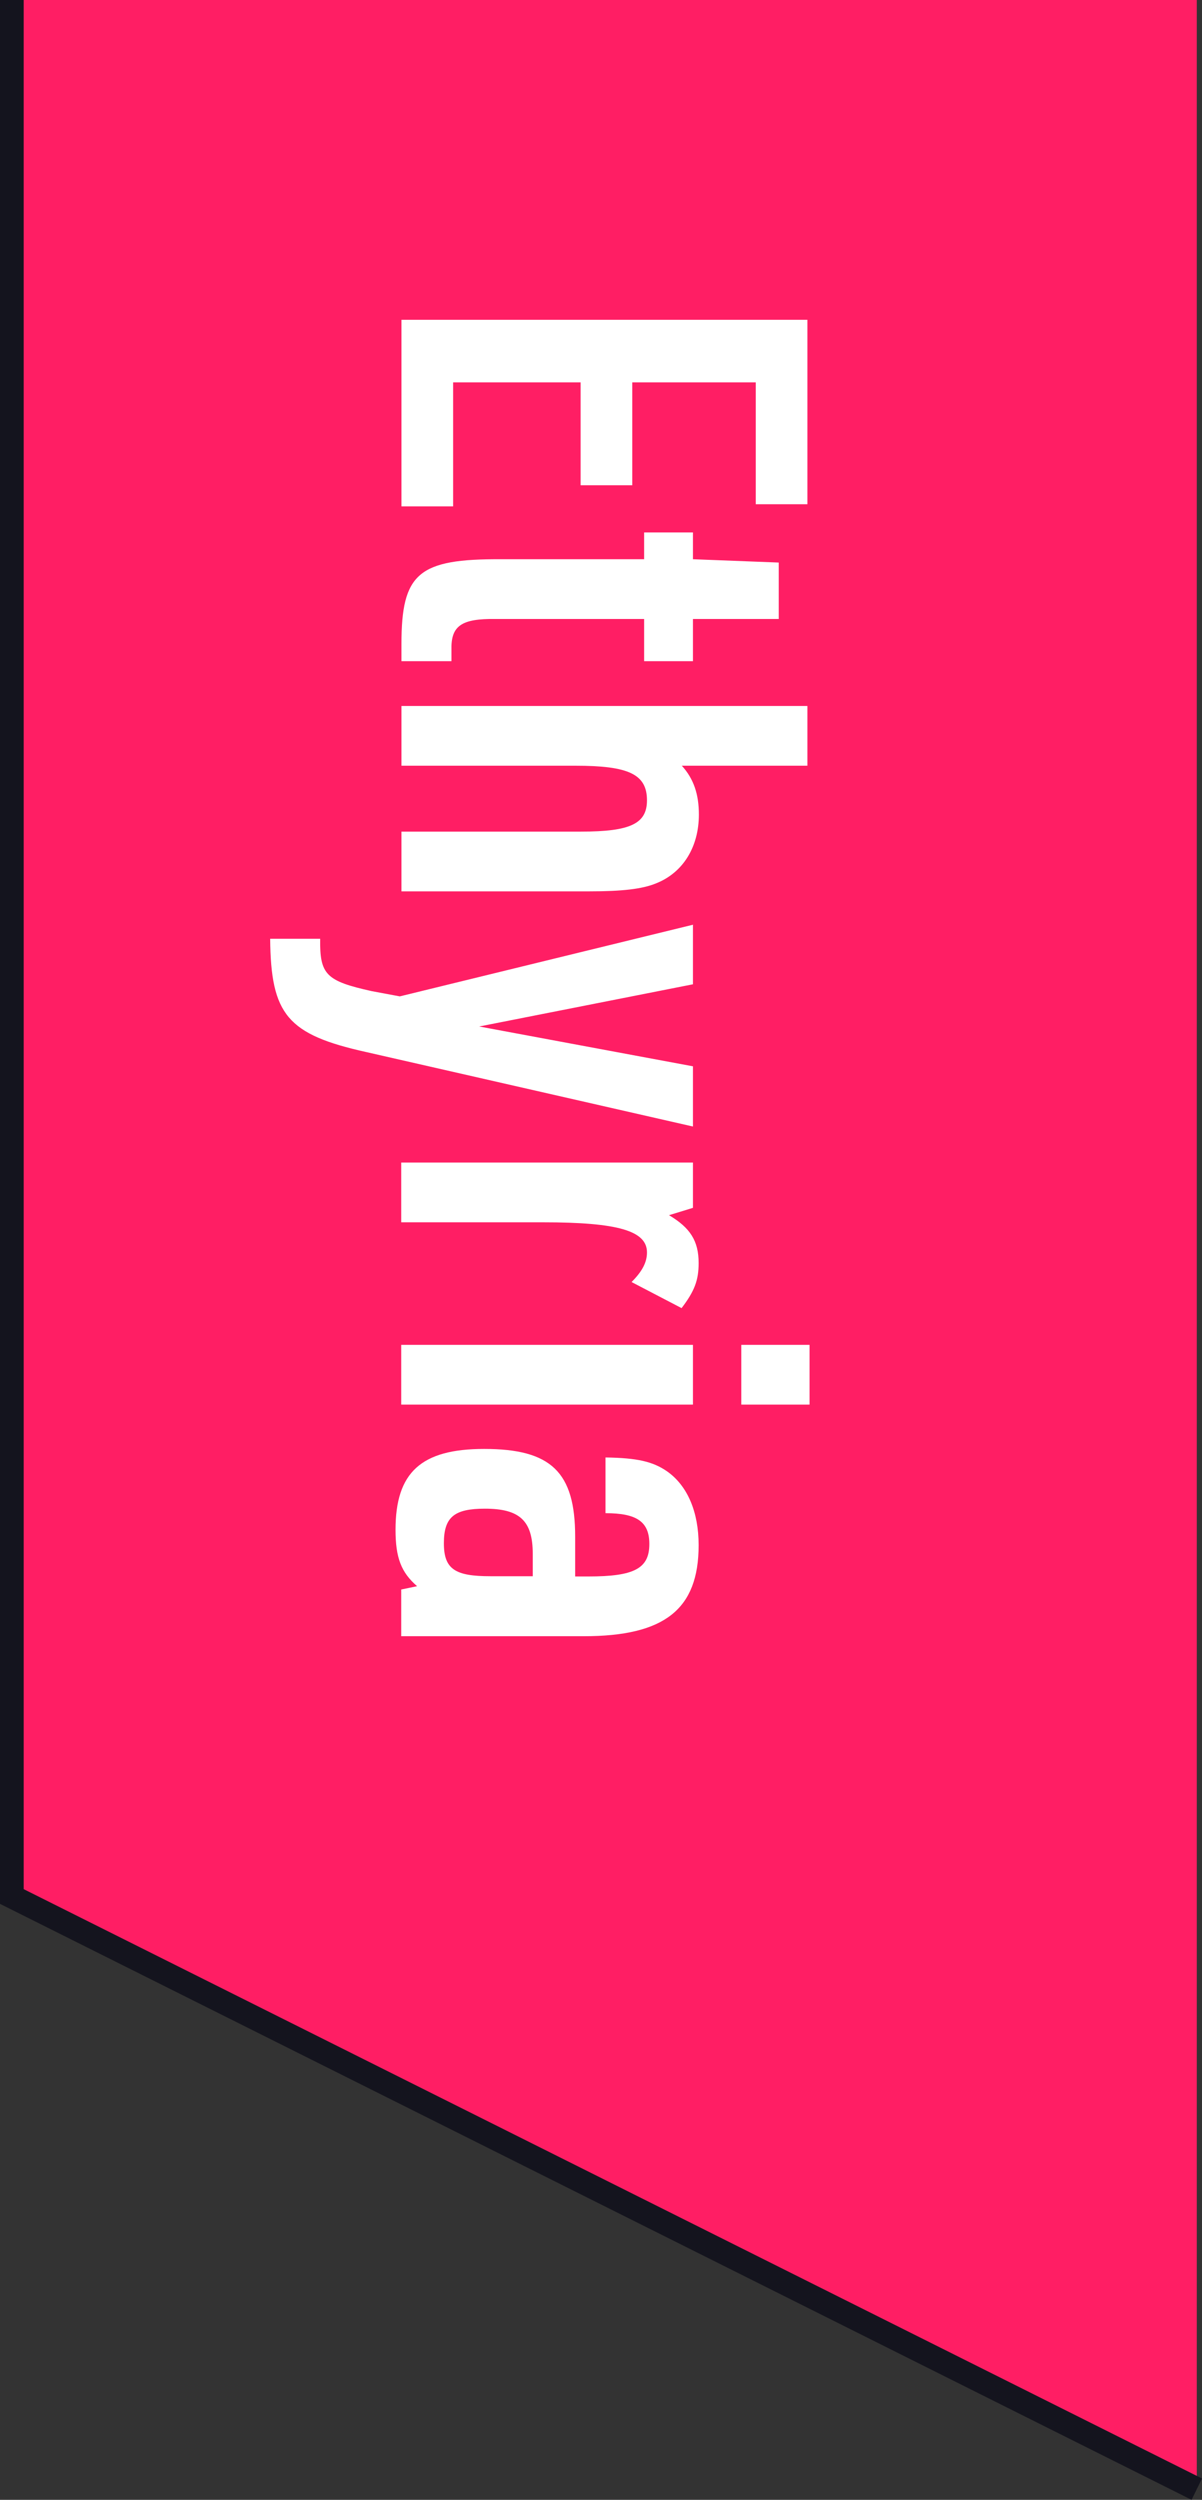
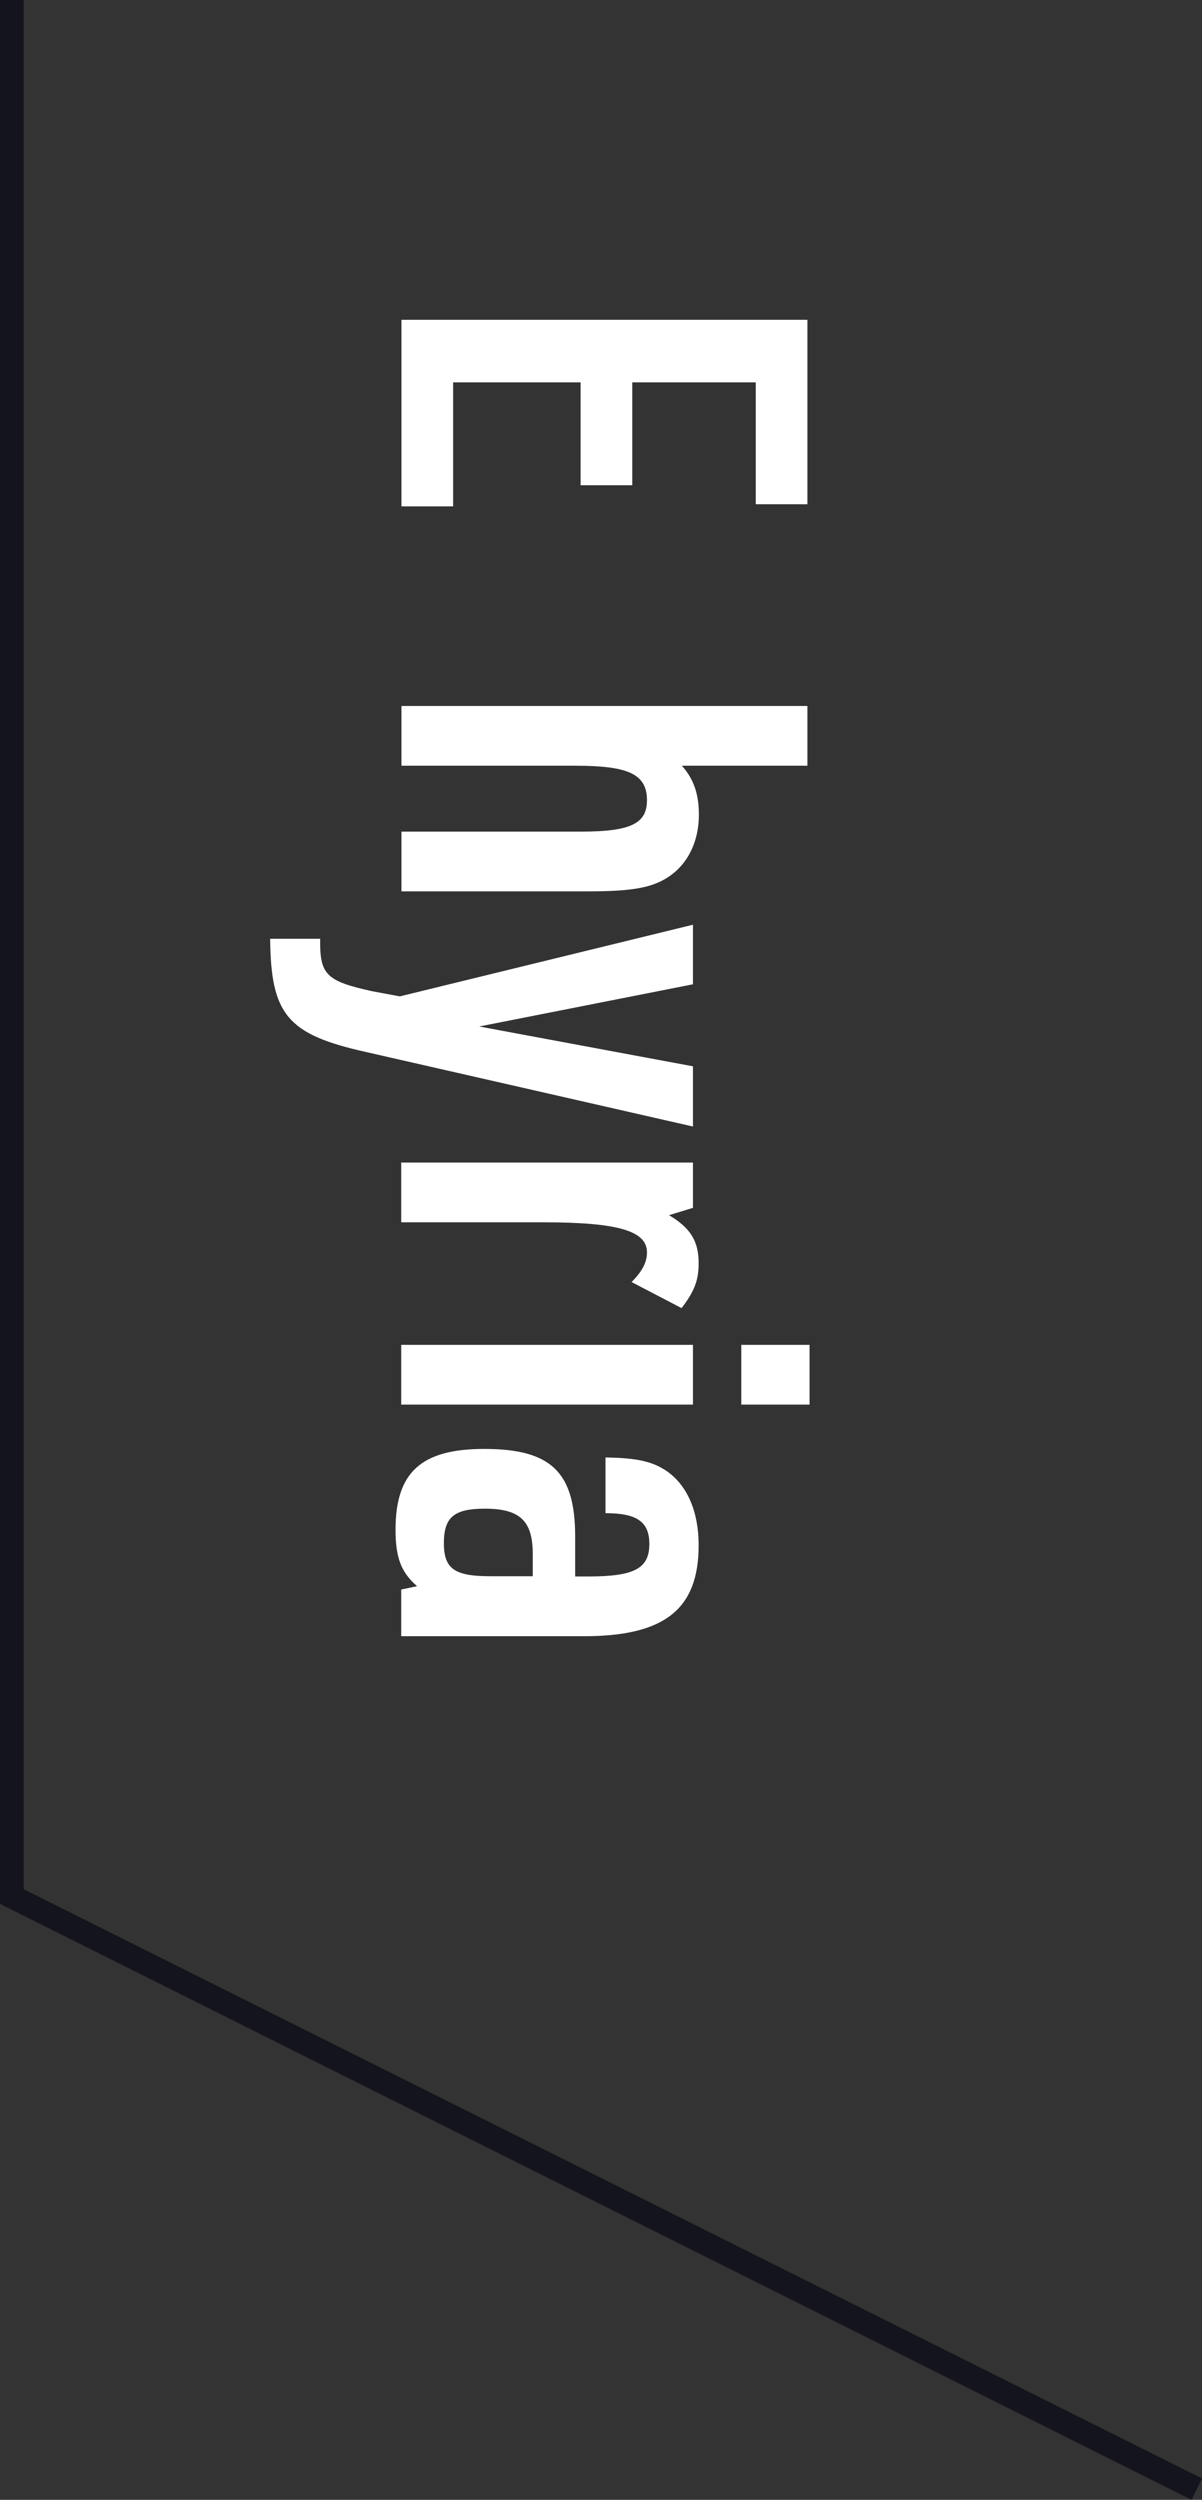
<svg xmlns="http://www.w3.org/2000/svg" id="_レイヤー_1" viewBox="0 0 50.72 105.45">
  <rect x="0" y="0" width="50.72" height="105.45" fill="#333333" stroke="none" />
  <defs>
    <style>.cls-1{fill:#fff;}.cls-2{fill:#ff1e64;}.cls-3{fill:#14141e;}</style>
  </defs>
  <g>
-     <polygon class="cls-2" points=".5 0 50.5 0 50.5 105 .5 80 .5 0" />
    <g>
      <path class="cls-1" d="M34.07,13.49v7.78h-2.18v-5.14h-5.21v4.34h-2.18v-4.34h-5.38v5.23h-2.18v-7.87h17.14Z" />
-       <path class="cls-1" d="M27.18,22.46h2.06v1.13l3.62,.14v2.38h-3.62v1.78h-2.06v-1.78h-6.26c-1.46-.02-1.9,.29-1.87,1.32v.46h-2.11v-.72c0-3,.72-3.6,4.22-3.58h6.02v-1.13Z" />
      <path class="cls-1" d="M34.07,29.78v2.52h-5.3c.5,.55,.72,1.2,.72,2.06,0,1.37-.67,2.45-1.8,2.9-.58,.24-1.42,.34-2.83,.34h-7.92v-2.52h7.58c2.09,0,2.78-.34,2.78-1.32,0-1.1-.77-1.46-3.02-1.46h-7.34v-2.52h17.14Z" />
      <path class="cls-1" d="M29.24,39v2.52l-9.02,1.78,9.02,1.68v2.54l-13.78-3.14c-3.34-.74-4.03-1.58-4.06-4.78h2.11c-.02,1.51,.24,1.78,2.18,2.21l1.18,.22,12.36-3.02Z" />
      <path class="cls-1" d="M29.24,49.03v1.92l-1.01,.31c.89,.53,1.25,1.08,1.25,2.02,0,.72-.17,1.18-.72,1.9l-2.11-1.1c.46-.46,.65-.84,.65-1.25,0-.91-1.22-1.27-4.39-1.27h-5.98v-2.52h12.31Z" />
      <path class="cls-1" d="M29.24,56.73v2.52h-12.31v-2.52h12.31Zm4.92,0v2.52h-2.88v-2.52h2.88Z" />
      <path class="cls-1" d="M24.83,66.5c1.94,0,2.57-.34,2.57-1.37,0-.94-.53-1.3-1.85-1.3v-2.35c1.34,.02,1.99,.17,2.59,.58,.86,.6,1.34,1.7,1.34,3.12,0,2.71-1.44,3.84-4.85,3.84h-7.7v-1.97l.67-.14c-.67-.58-.91-1.2-.91-2.38,0-2.42,1.08-3.41,3.74-3.41,2.83,0,3.84,.98,3.84,3.7v1.68h.55Zm-2.35-.96c0-1.39-.55-1.9-2.02-1.9-1.3,0-1.73,.36-1.73,1.46s.48,1.39,1.97,1.39h1.78v-.96Z" />
    </g>
  </g>
  <polygon class="cls-3" points="50.28 105.45 0 80.31 0 0 1 0 1 79.69 50.72 104.55 50.28 105.45" />
</svg>